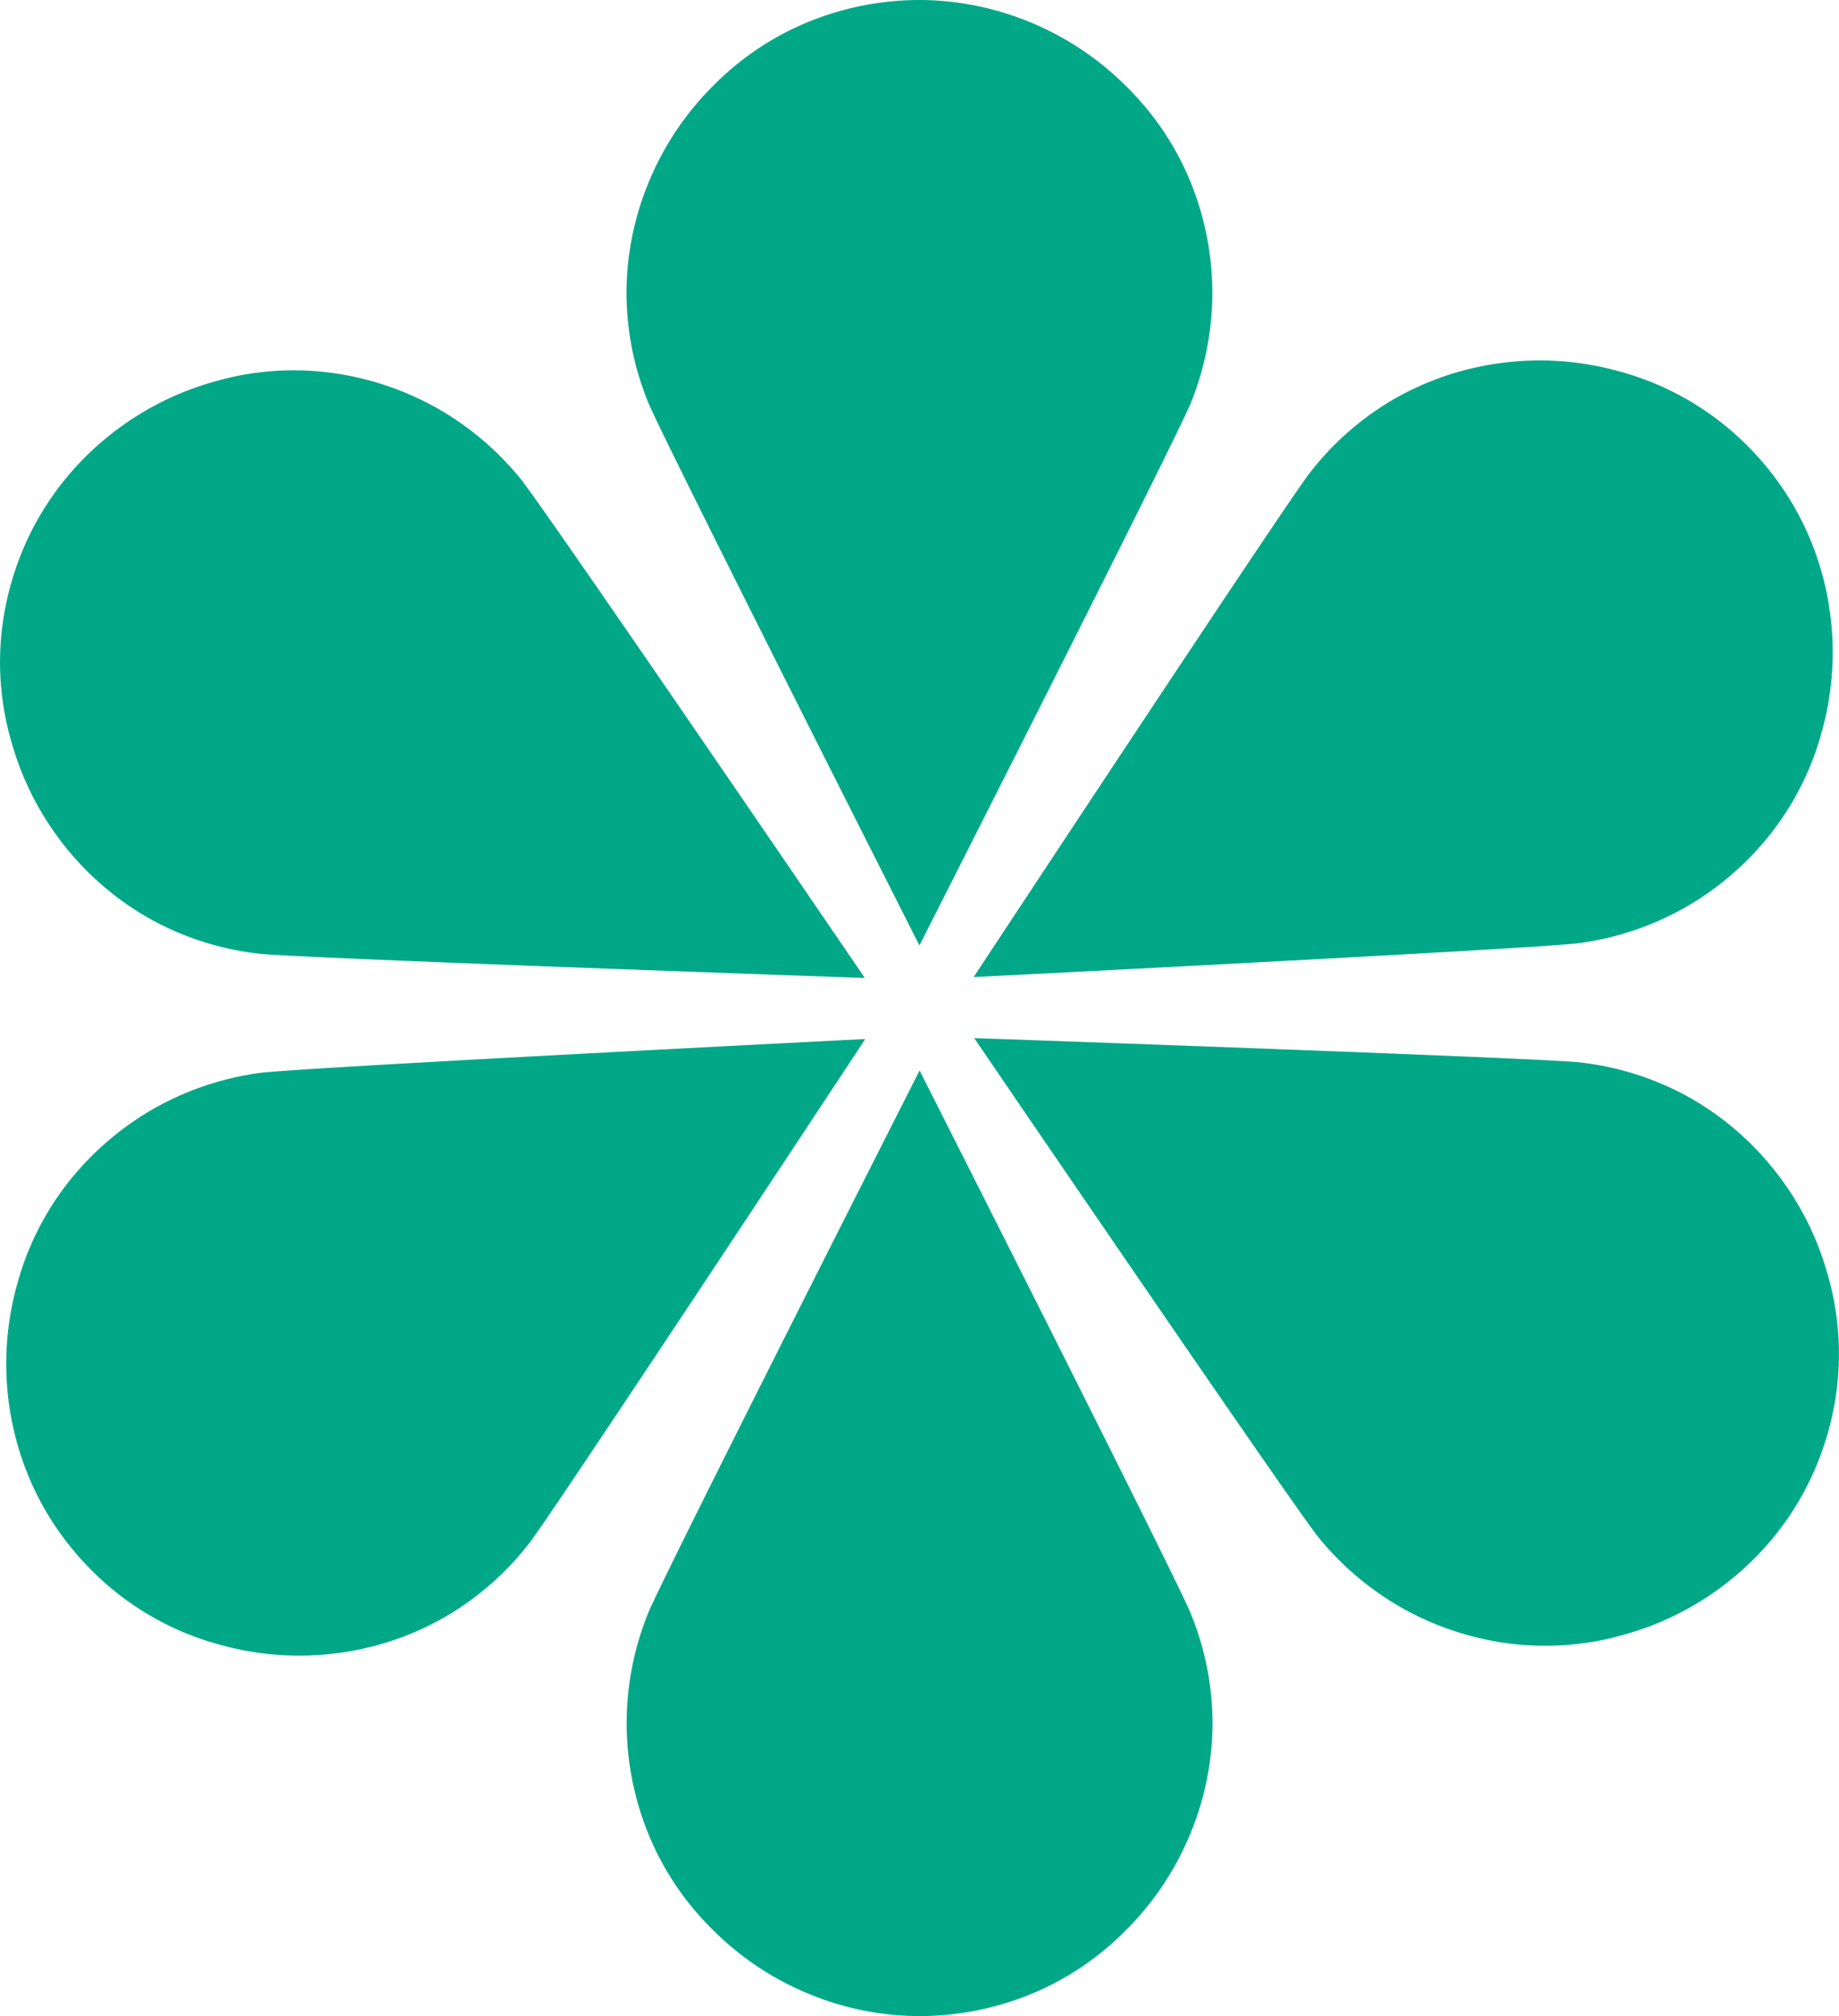
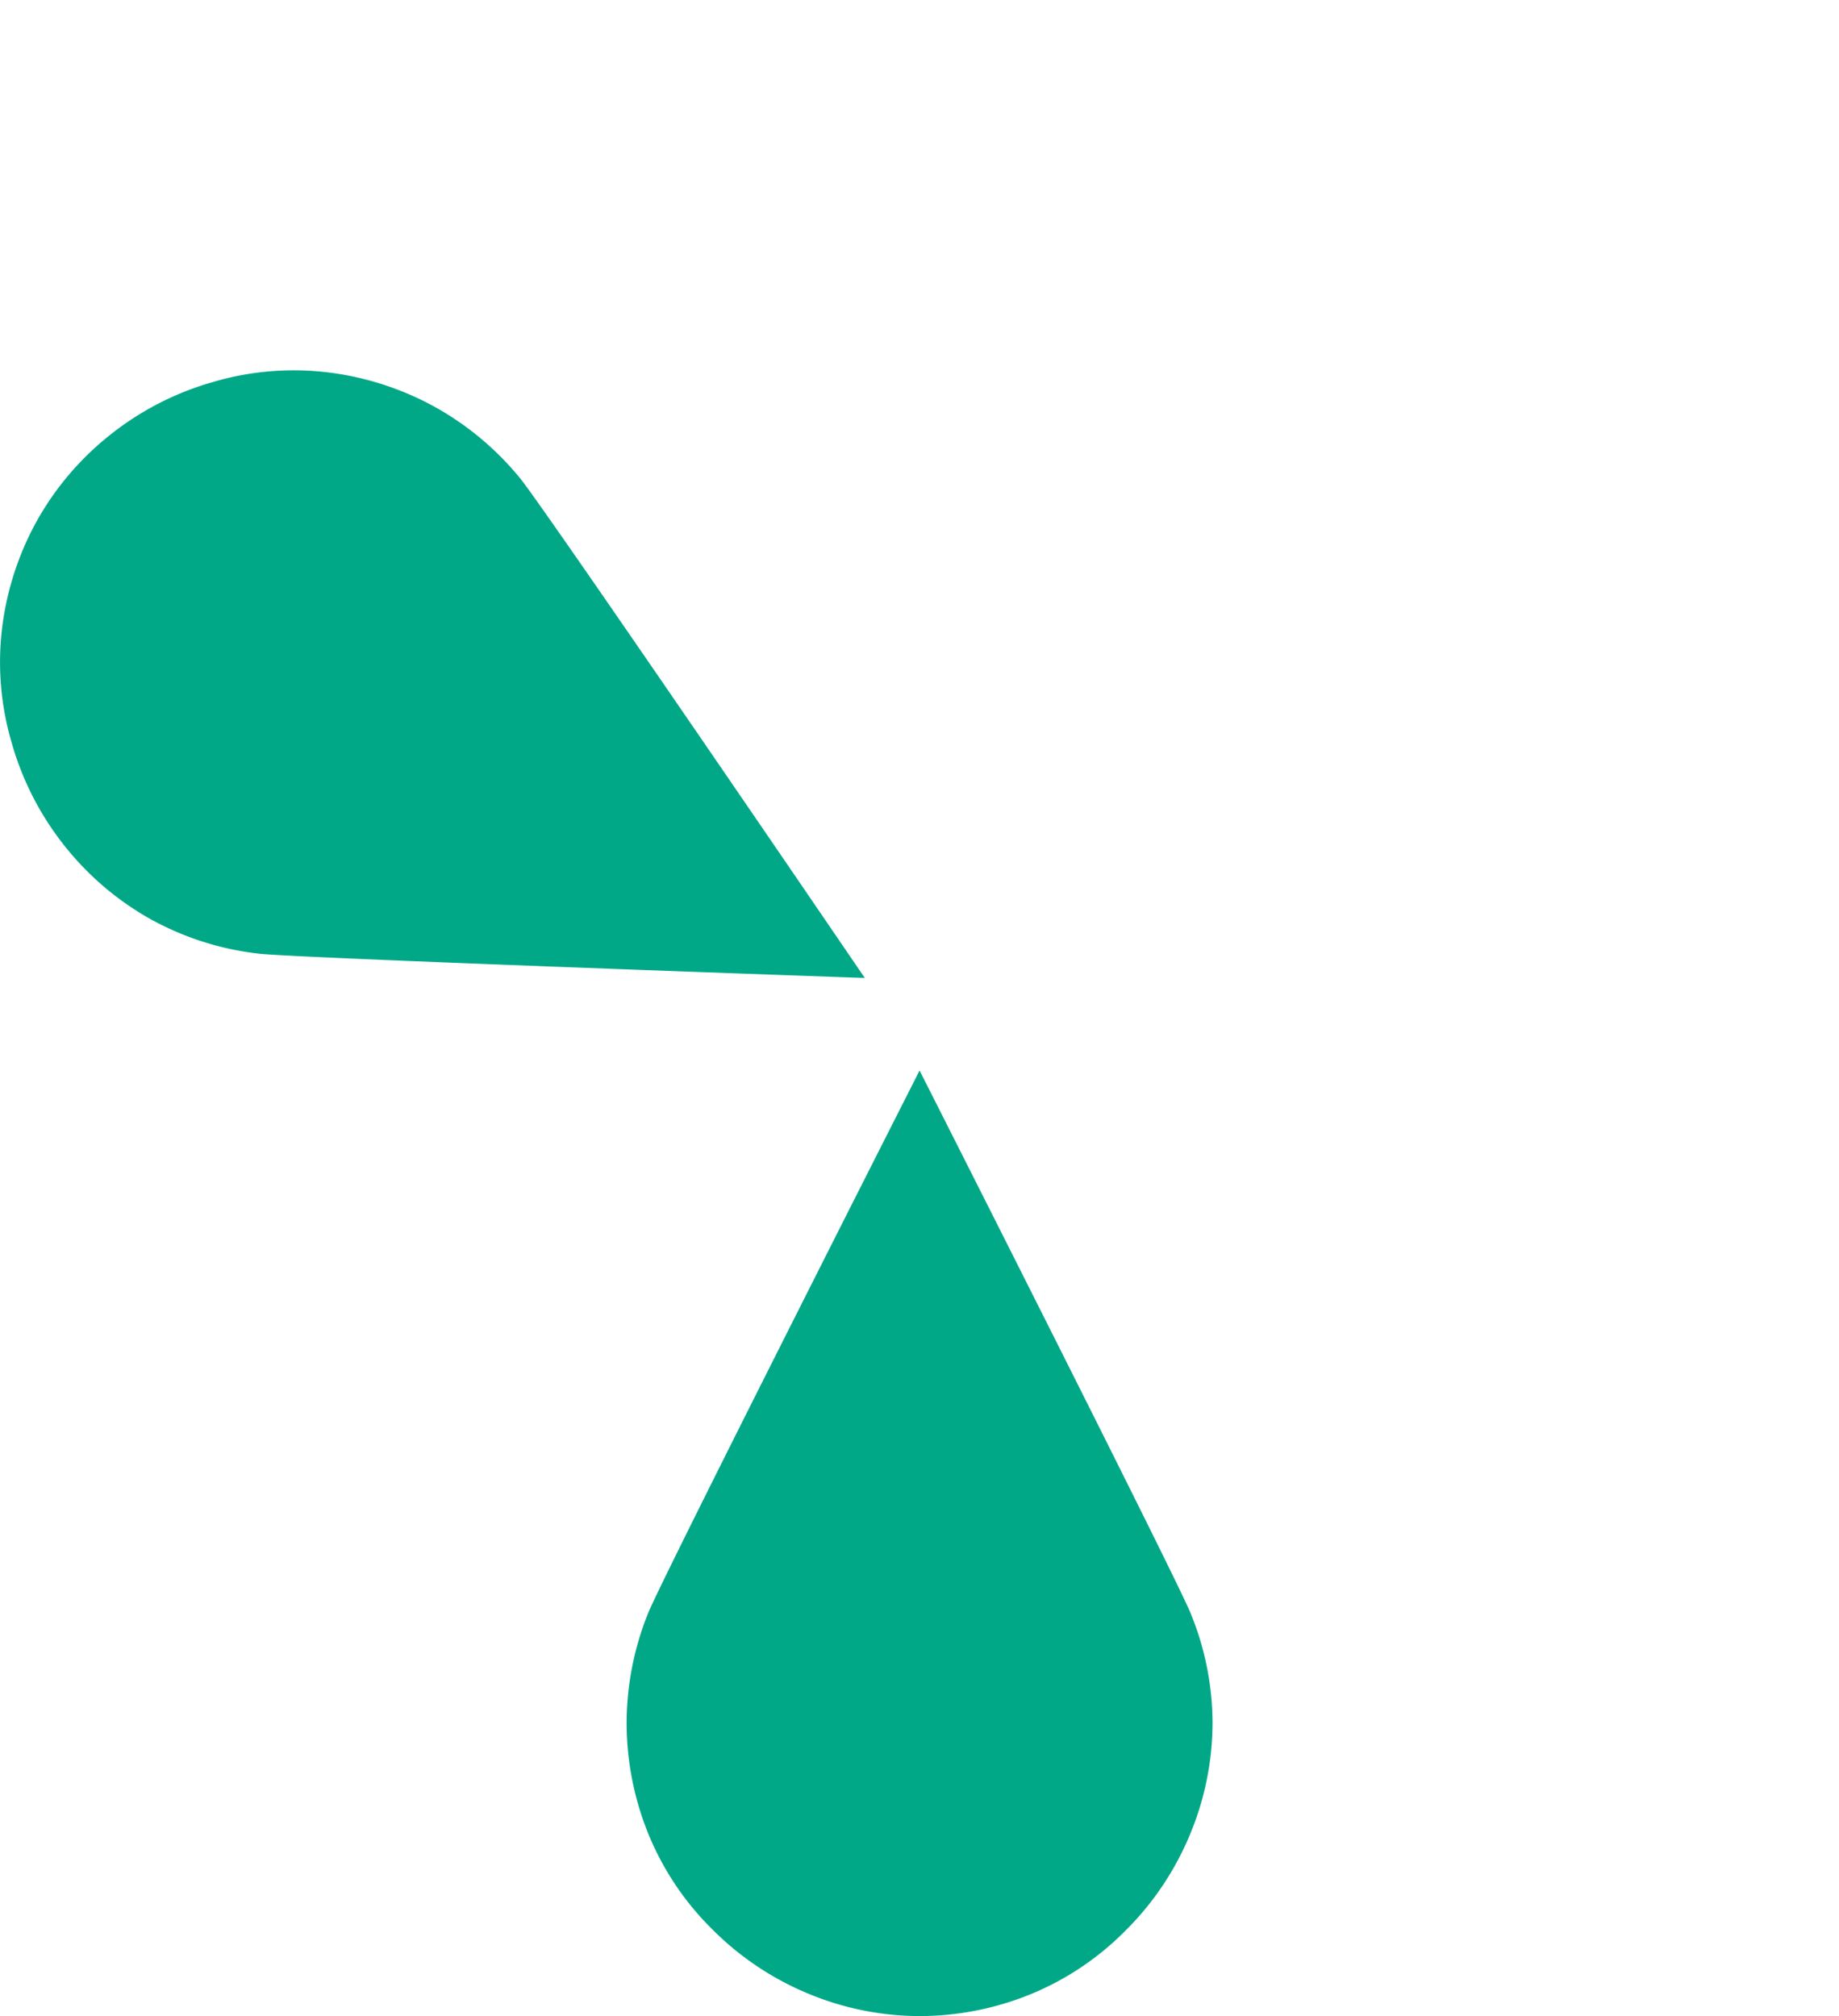
<svg xmlns="http://www.w3.org/2000/svg" id="Group_470" data-name="Group 470" width="108.849" height="119.346" viewBox="0 0 108.849 119.346">
-   <path id="Path_40" data-name="Path 40" d="M5025.169-1853.386a17.249,17.249,0,0,1,6.333-2.115,17.37,17.37,0,0,1,6.885.484,16.891,16.891,0,0,1,6.114,3.051,17.456,17.456,0,0,1,4.329,5.017,17.213,17.213,0,0,1,2.114,6.332,17.417,17.417,0,0,1-.483,6.887,16.919,16.919,0,0,1-3.051,6.113,17.462,17.462,0,0,1-5.017,4.33,17.476,17.476,0,0,1-6.276,2.131c-2.016.283-29.276,1.679-35.874,2.013,3.631-5.508,18.617-28.22,19.9-29.852A17.192,17.192,0,0,1,5025.169-1853.386Z" transform="translate(-4942.614 1876.984)" fill="#00a887" />
-   <path id="Path_41" data-name="Path 41" d="M4955.534-1892.648a17.381,17.381,0,0,1,3.839-5.736,16.938,16.938,0,0,1,5.684-3.79,17.451,17.451,0,0,1,6.5-1.266,17.237,17.237,0,0,1,6.546,1.311,17.408,17.408,0,0,1,5.737,3.839,16.912,16.912,0,0,1,3.791,5.684,17.5,17.5,0,0,1,1.266,6.5,17.5,17.5,0,0,1-1.266,6.5c-.756,1.891-13.087,26.243-16.072,32.135-2.979-5.886-15.247-30.174-16.03-32.093a17.174,17.174,0,0,1-1.309-6.547A17.172,17.172,0,0,1,4955.534-1892.648Z" transform="translate(-4917.139 1903.44)" fill="#00a887" />
  <path id="Path_42" data-name="Path 42" d="M4871.272-1839.064a17.474,17.474,0,0,1,2.029-6.308,17.225,17.225,0,0,1,4.306-5.1,17.4,17.4,0,0,1,6.13-3.173,16.857,16.857,0,0,1,6.807-.578,17.51,17.51,0,0,1,6.309,2.026,17.469,17.469,0,0,1,5.086,4.248c1.293,1.574,16.678,24.119,20.4,29.578-6.593-.232-33.787-1.2-35.846-1.438a17.236,17.236,0,0,1-6.367-2.009,17.25,17.25,0,0,1-5.1-4.306,17.4,17.4,0,0,1-3.171-6.128A16.89,16.89,0,0,1,4871.272-1839.064Z" transform="translate(-4871.151 1876.265)" fill="#00a887" />
-   <path id="Path_43" data-name="Path 43" d="M4897.9-1731.425a17.194,17.194,0,0,1-6.333,2.115,17.375,17.375,0,0,1-6.884-.484,16.907,16.907,0,0,1-6.115-3.051,17.469,17.469,0,0,1-4.33-5.016,17.316,17.316,0,0,1-2.113-6.333,17.435,17.435,0,0,1,.483-6.887,16.916,16.916,0,0,1,3.051-6.113,17.513,17.513,0,0,1,5.017-4.329,17.474,17.474,0,0,1,6.275-2.131c2.017-.283,29.275-1.676,35.874-2.012-3.631,5.507-18.619,28.219-19.895,29.854A17.242,17.242,0,0,1,4897.9-1731.425Z" transform="translate(-4871.61 1827.173)" fill="#00a887" />
  <path id="Path_44" data-name="Path 44" d="M4987.589-1716.312a17.35,17.35,0,0,1-3.839,5.736,16.892,16.892,0,0,1-5.684,3.792,17.433,17.433,0,0,1-6.5,1.265,17.215,17.215,0,0,1-6.546-1.311,17.358,17.358,0,0,1-5.737-3.839,16.9,16.9,0,0,1-3.79-5.683,17.481,17.481,0,0,1-1.266-6.506,17.465,17.465,0,0,1,1.266-6.5c.757-1.891,13.085-26.242,16.073-32.137,2.977,5.887,15.246,30.175,16.028,32.094a17.216,17.216,0,0,1,1.312,6.546A17.218,17.218,0,0,1,4987.589-1716.312Z" transform="translate(-4917.137 1824.866)" fill="#00a887" />
-   <path id="Path_45" data-name="Path 45" d="M5051.375-1745.092a17.48,17.48,0,0,1-2.028,6.309,17.212,17.212,0,0,1-4.306,5.1,17.386,17.386,0,0,1-6.13,3.173,16.9,16.9,0,0,1-6.805.58,17.513,17.513,0,0,1-6.311-2.028,17.538,17.538,0,0,1-5.087-4.246c-1.292-1.574-16.677-24.12-20.4-29.58,6.593.232,33.787,1.2,35.846,1.438a17.236,17.236,0,0,1,6.367,2.009,17.234,17.234,0,0,1,5.1,4.307,17.335,17.335,0,0,1,3.171,6.13A16.886,16.886,0,0,1,5051.375-1745.092Z" transform="translate(-4942.647 1827.237)" fill="#00a887" />
</svg>